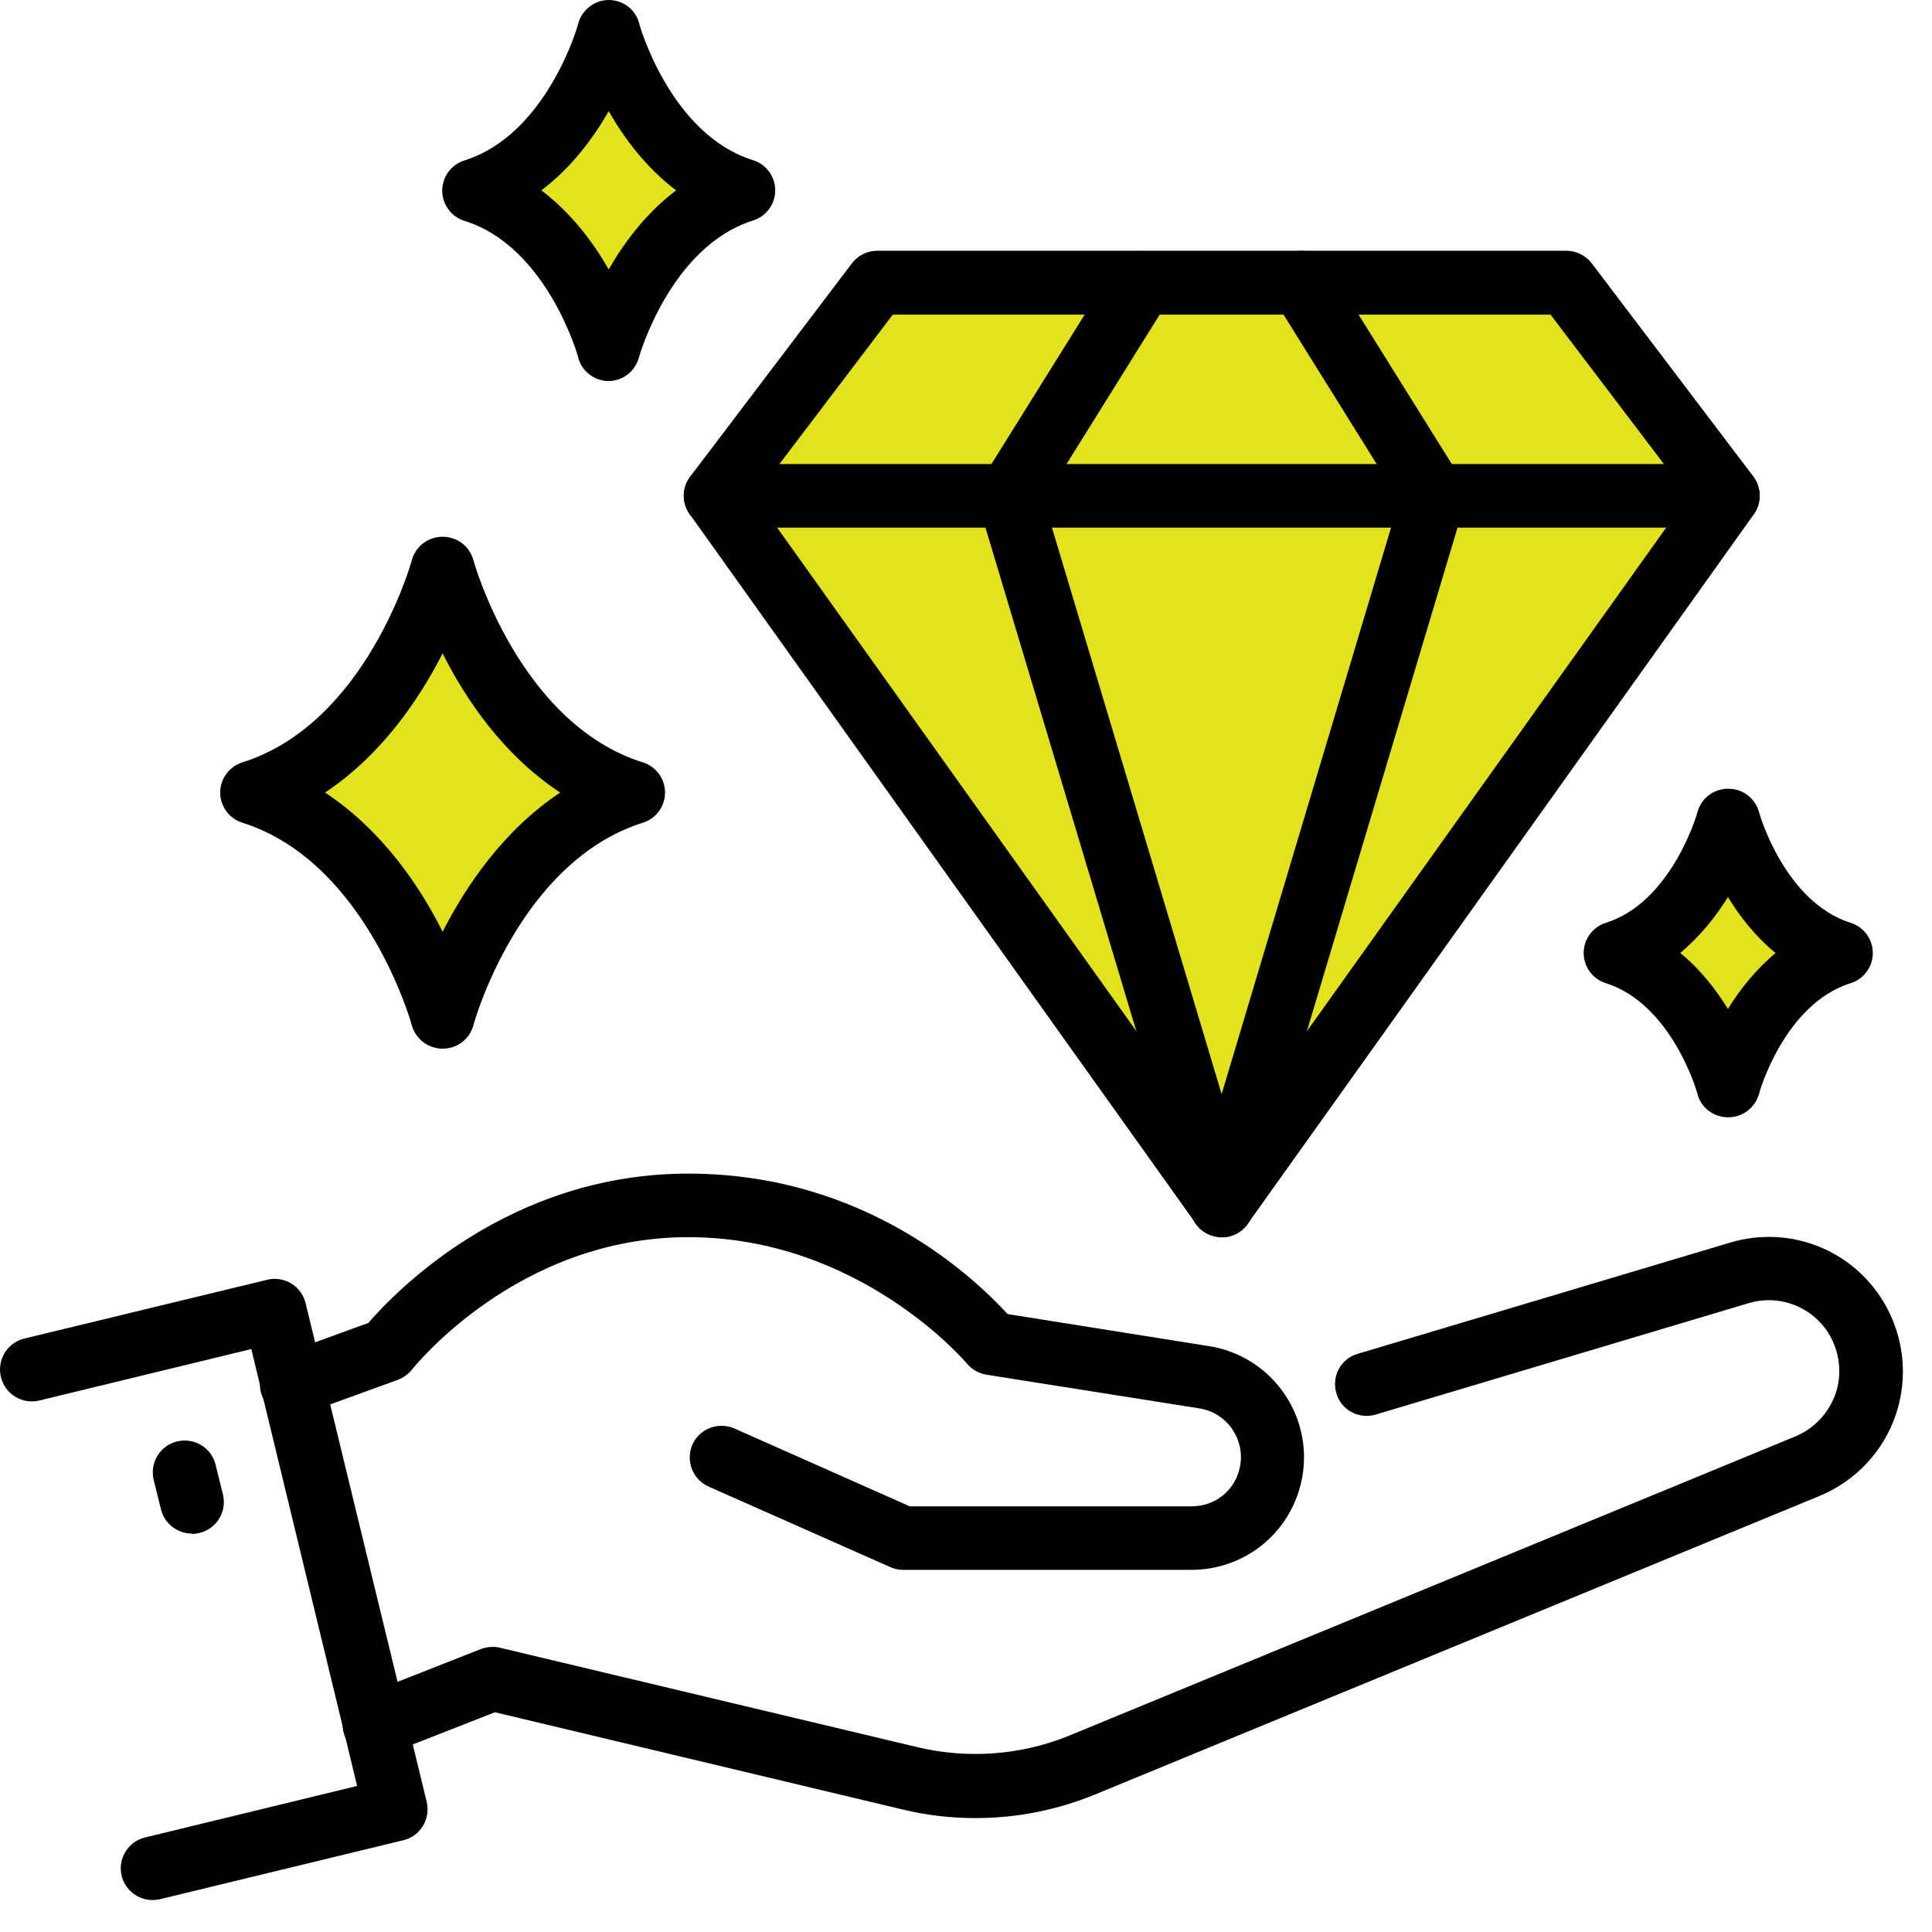
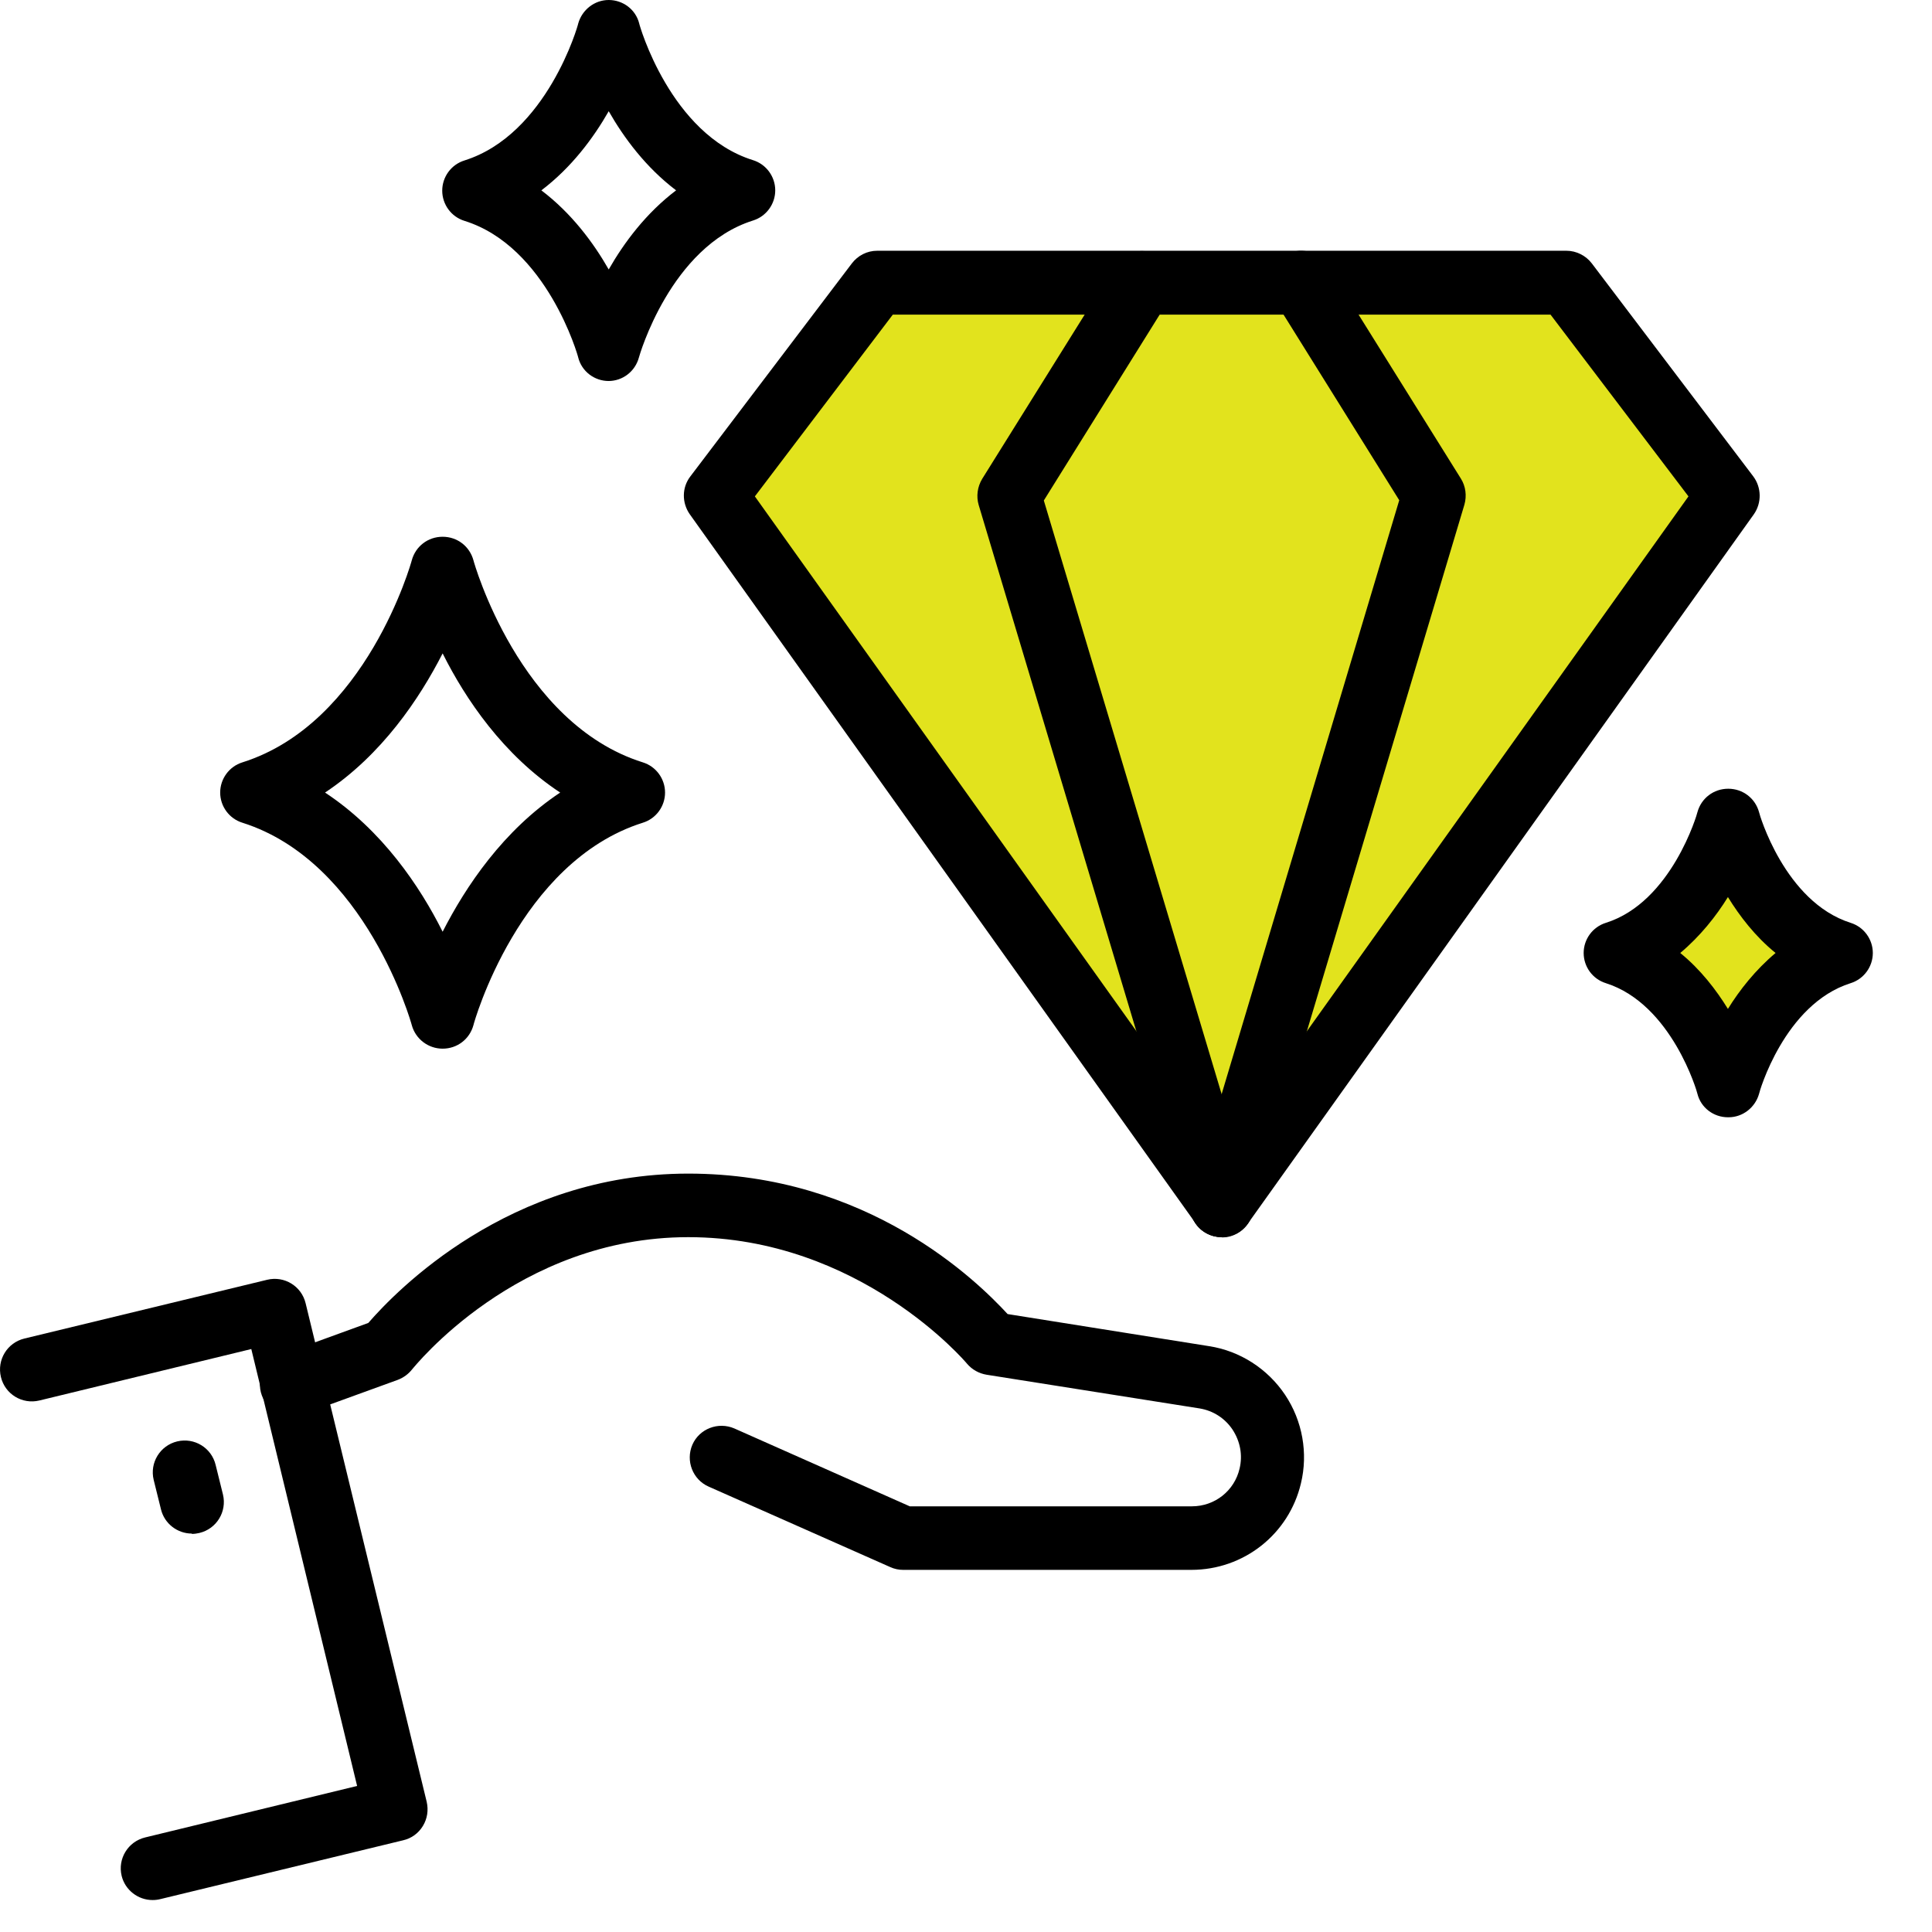
<svg xmlns="http://www.w3.org/2000/svg" width="57" height="57" viewBox="0 0 57 57" fill="none">
  <path d="M21.5 14.5L26 8.5H46L51 14.5L36 35L21.5 14.5Z" fill="#E2E31D" />
-   <path d="M14 5.5L18 1L22 5.5L18 10.5L14 5.5Z" fill="#E2E31D" />
-   <path d="M7.5 23.5L13.5 17.5L15.5 21L19 23.5L15.5 25L13.5 30L11.5 26.5L7.5 23.5Z" fill="#E2E31D" />
  <path d="M48 28L51 24.5L54 28L51 32L48 28Z" fill="#E2E31D" />
  <path d="M13.059 30.939C12.637 30.939 12.262 30.658 12.149 30.245C12.14 30.198 10.799 25.427 7.152 24.273C6.759 24.152 6.496 23.786 6.496 23.383C6.496 22.98 6.759 22.614 7.152 22.492C10.809 21.339 12.14 16.577 12.149 16.53C12.262 16.117 12.627 15.836 13.059 15.836C13.49 15.836 13.855 16.117 13.968 16.53C13.977 16.577 15.318 21.348 18.965 22.492C19.359 22.614 19.621 22.98 19.621 23.383C19.621 23.786 19.359 24.152 18.965 24.273C15.309 25.427 13.977 30.189 13.968 30.245C13.855 30.658 13.49 30.939 13.059 30.939ZM9.59 23.383C11.268 24.489 12.384 26.139 13.059 27.489C13.743 26.148 14.849 24.498 16.527 23.383C14.849 22.277 13.734 20.627 13.059 19.277C12.374 20.617 11.268 22.267 9.59 23.383Z" fill="black" />
  <path d="M17.959 11.241C17.538 11.241 17.163 10.959 17.059 10.547C17.059 10.519 16.141 7.275 13.703 6.516C13.309 6.394 13.047 6.028 13.047 5.625C13.047 5.222 13.309 4.856 13.703 4.734C16.141 3.966 17.059 0.731 17.059 0.694C17.172 0.291 17.538 0 17.959 0C18.381 0 18.756 0.281 18.859 0.694C18.859 0.722 19.778 3.966 22.216 4.725C22.609 4.847 22.872 5.213 22.872 5.616C22.872 6.019 22.609 6.384 22.216 6.506C19.778 7.275 18.859 10.509 18.85 10.547C18.738 10.959 18.372 11.241 17.95 11.241H17.959ZM15.972 5.616C16.863 6.291 17.509 7.162 17.959 7.95C18.409 7.162 19.056 6.291 19.947 5.616C19.056 4.941 18.409 4.069 17.959 3.281C17.509 4.069 16.863 4.941 15.972 5.616Z" fill="black" />
  <path d="M50.979 32.963C50.557 32.963 50.182 32.682 50.079 32.27C50.079 32.241 49.329 29.626 47.379 29.007C46.985 28.885 46.723 28.52 46.723 28.116C46.723 27.713 46.985 27.348 47.379 27.226C49.319 26.616 50.079 23.991 50.079 23.963C50.191 23.551 50.557 23.27 50.988 23.27C51.419 23.27 51.785 23.551 51.898 23.963C51.898 23.991 52.648 26.607 54.598 27.226C54.991 27.348 55.254 27.713 55.254 28.116C55.254 28.52 54.991 28.885 54.598 29.007C52.638 29.626 51.898 32.241 51.898 32.27C51.785 32.673 51.419 32.963 50.998 32.963H50.979ZM49.573 28.116C50.173 28.604 50.632 29.204 50.979 29.766C51.326 29.204 51.794 28.613 52.385 28.116C51.785 27.629 51.326 27.029 50.979 26.466C50.632 27.029 50.163 27.619 49.573 28.116Z" fill="black" />
  <path d="M35.166 46.316H26.644C26.512 46.316 26.381 46.288 26.259 46.231L20.906 43.859C20.438 43.653 20.222 43.1 20.428 42.622C20.634 42.153 21.188 41.938 21.666 42.144L26.841 44.441H35.166C35.841 44.441 36.422 43.981 36.572 43.325C36.666 42.931 36.591 42.528 36.366 42.181C36.141 41.844 35.794 41.619 35.391 41.553L29.109 40.559C28.884 40.522 28.678 40.409 28.528 40.231C28.5 40.194 25.369 36.5 20.306 36.5C15.244 36.5 12.197 40.362 12.159 40.4C12.047 40.541 11.906 40.644 11.738 40.709L8.925 41.731C8.438 41.909 7.903 41.656 7.725 41.169C7.547 40.681 7.8 40.147 8.288 39.969L10.866 39.031C11.672 38.103 15.009 34.625 20.306 34.625C25.603 34.625 28.819 37.784 29.728 38.769L35.672 39.716C36.581 39.856 37.397 40.381 37.913 41.15C38.428 41.919 38.597 42.875 38.381 43.766C38.025 45.266 36.694 46.316 35.147 46.316H35.166Z" fill="black" />
-   <path d="M28.768 53.639C28.047 53.639 27.325 53.554 26.631 53.386L14.603 50.517L11.396 51.773C10.918 51.961 10.375 51.726 10.178 51.239C9.981 50.751 10.225 50.217 10.712 50.02L14.19 48.651C14.368 48.586 14.565 48.567 14.753 48.614L27.072 51.548C28.562 51.904 30.156 51.783 31.581 51.192L52.965 42.38C53.528 42.145 53.959 41.686 54.156 41.114C54.353 40.542 54.278 39.904 53.978 39.389C53.49 38.554 52.496 38.17 51.578 38.451L40.59 41.733C40.093 41.883 39.568 41.601 39.428 41.105C39.278 40.608 39.559 40.083 40.056 39.942L51.043 36.661C52.797 36.136 54.662 36.867 55.59 38.442C56.172 39.436 56.303 40.626 55.937 41.723C55.572 42.82 54.746 43.692 53.687 44.133L32.303 52.945C31.178 53.404 29.997 53.639 28.787 53.639H28.768Z" fill="black" />
  <path d="M4.498 56.057C4.077 56.057 3.692 55.766 3.589 55.344C3.467 54.838 3.777 54.332 4.283 54.21L10.536 52.691L7.414 39.801L1.161 41.319C0.655 41.441 0.148 41.132 0.027 40.626C-0.095 40.12 0.214 39.613 0.72 39.491L7.883 37.757C8.389 37.635 8.895 37.944 9.017 38.451L12.589 53.16C12.645 53.404 12.608 53.657 12.476 53.873C12.345 54.088 12.139 54.238 11.895 54.294L4.733 56.029C4.658 56.048 4.583 56.057 4.508 56.057H4.498Z" fill="black" />
  <path d="M5.659 45.245C5.237 45.245 4.853 44.955 4.75 44.533L4.534 43.661C4.412 43.155 4.722 42.648 5.228 42.526C5.734 42.405 6.241 42.714 6.362 43.22L6.578 44.092C6.7 44.598 6.391 45.105 5.884 45.227C5.809 45.245 5.734 45.255 5.659 45.255V45.245Z" fill="black" />
  <path d="M36.043 36.498C35.743 36.498 35.452 36.348 35.284 36.105L20.349 15.17C20.115 14.833 20.115 14.383 20.368 14.055L25.131 7.773C25.309 7.539 25.581 7.398 25.881 7.398H46.215C46.505 7.398 46.787 7.539 46.965 7.773L51.727 14.055C51.971 14.383 51.98 14.833 51.746 15.17L36.812 36.105C36.634 36.348 36.352 36.498 36.052 36.498H36.043ZM22.271 14.645L36.043 33.948L49.815 14.645L45.746 9.283H26.34L22.271 14.645Z" fill="black" />
-   <path d="M50.978 15.566H21.109C20.594 15.566 20.172 15.145 20.172 14.629C20.172 14.113 20.594 13.691 21.109 13.691H50.978C51.494 13.691 51.916 14.113 51.916 14.629C51.916 15.145 51.494 15.566 50.978 15.566Z" fill="black" />
  <path d="M36.046 36.498C35.642 36.498 35.267 36.235 35.146 35.832L28.874 14.898C28.799 14.645 28.836 14.363 28.977 14.129L32.896 7.848C33.167 7.407 33.749 7.276 34.189 7.548C34.63 7.819 34.761 8.401 34.489 8.841L30.796 14.766L36.946 35.298C37.096 35.794 36.814 36.319 36.318 36.469C36.224 36.498 36.139 36.507 36.046 36.507V36.498Z" fill="black" />
  <path d="M36.042 36.499C35.958 36.499 35.864 36.49 35.77 36.462C35.273 36.312 34.992 35.787 35.142 35.29L41.282 14.758L37.589 8.834C37.317 8.393 37.448 7.812 37.889 7.54C38.329 7.268 38.911 7.399 39.182 7.84L43.101 14.121C43.242 14.346 43.279 14.627 43.204 14.89L36.942 35.824C36.82 36.227 36.445 36.49 36.042 36.49V36.499Z" fill="black" />
</svg>